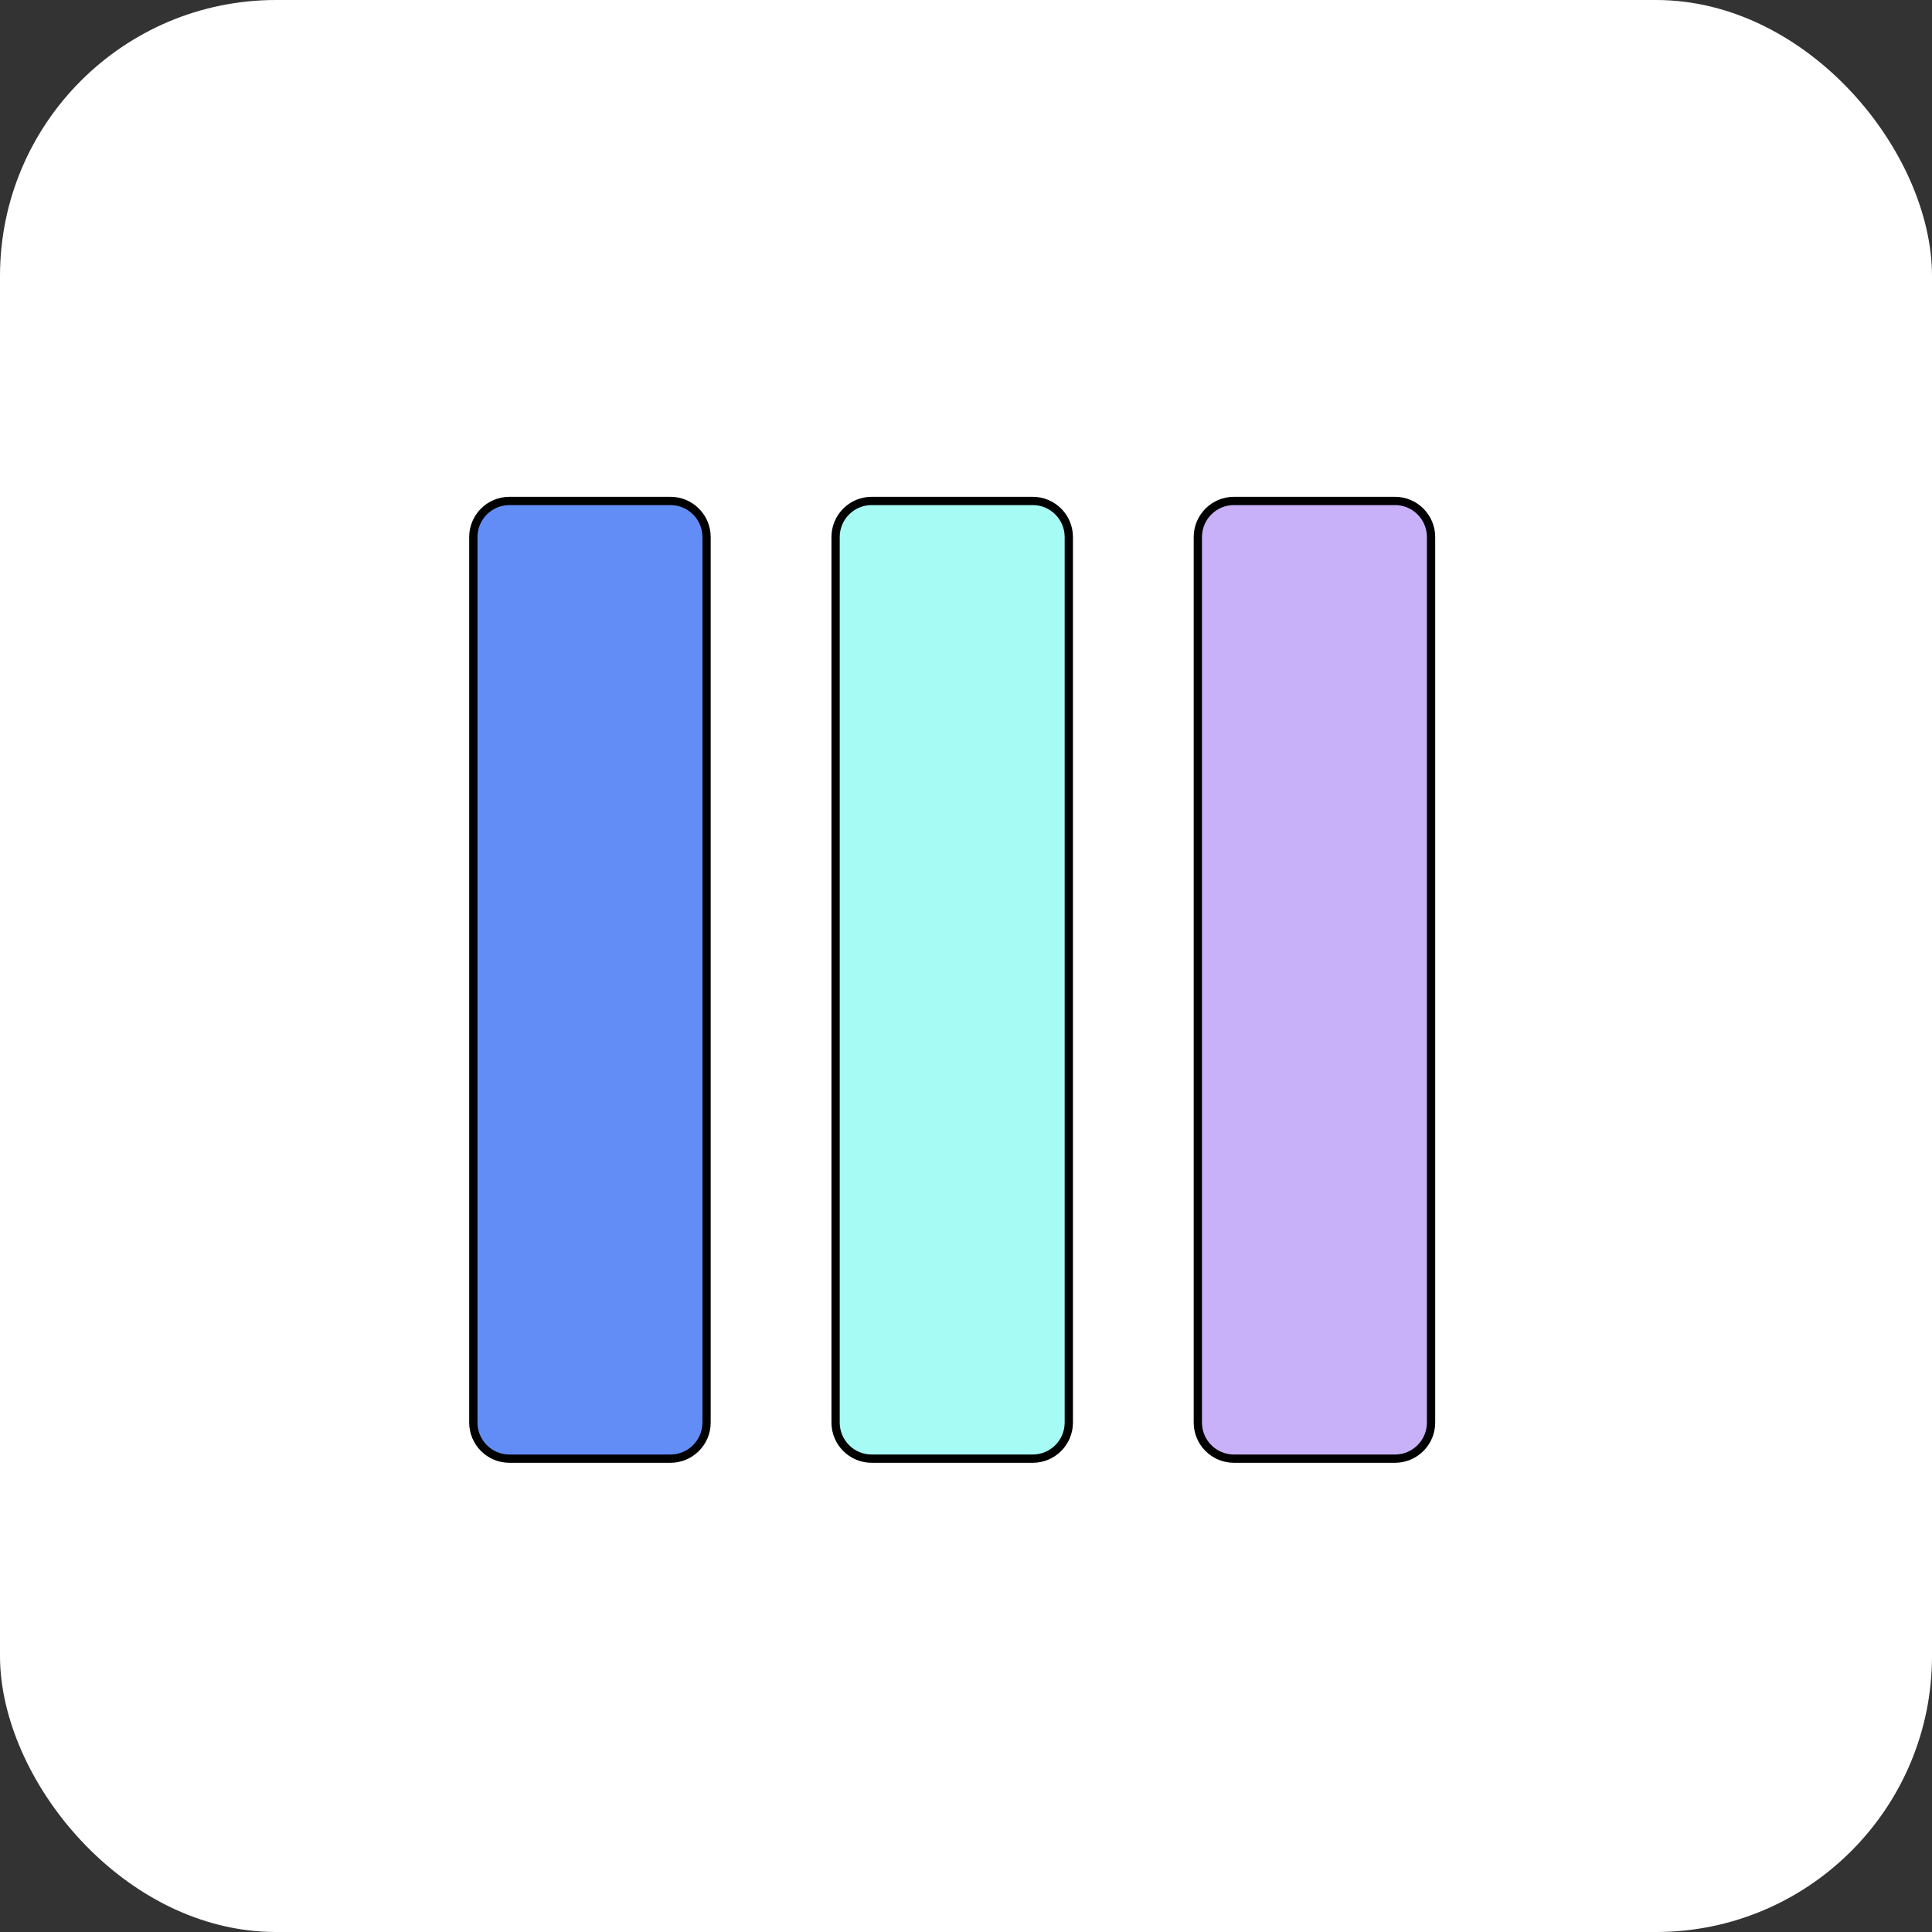
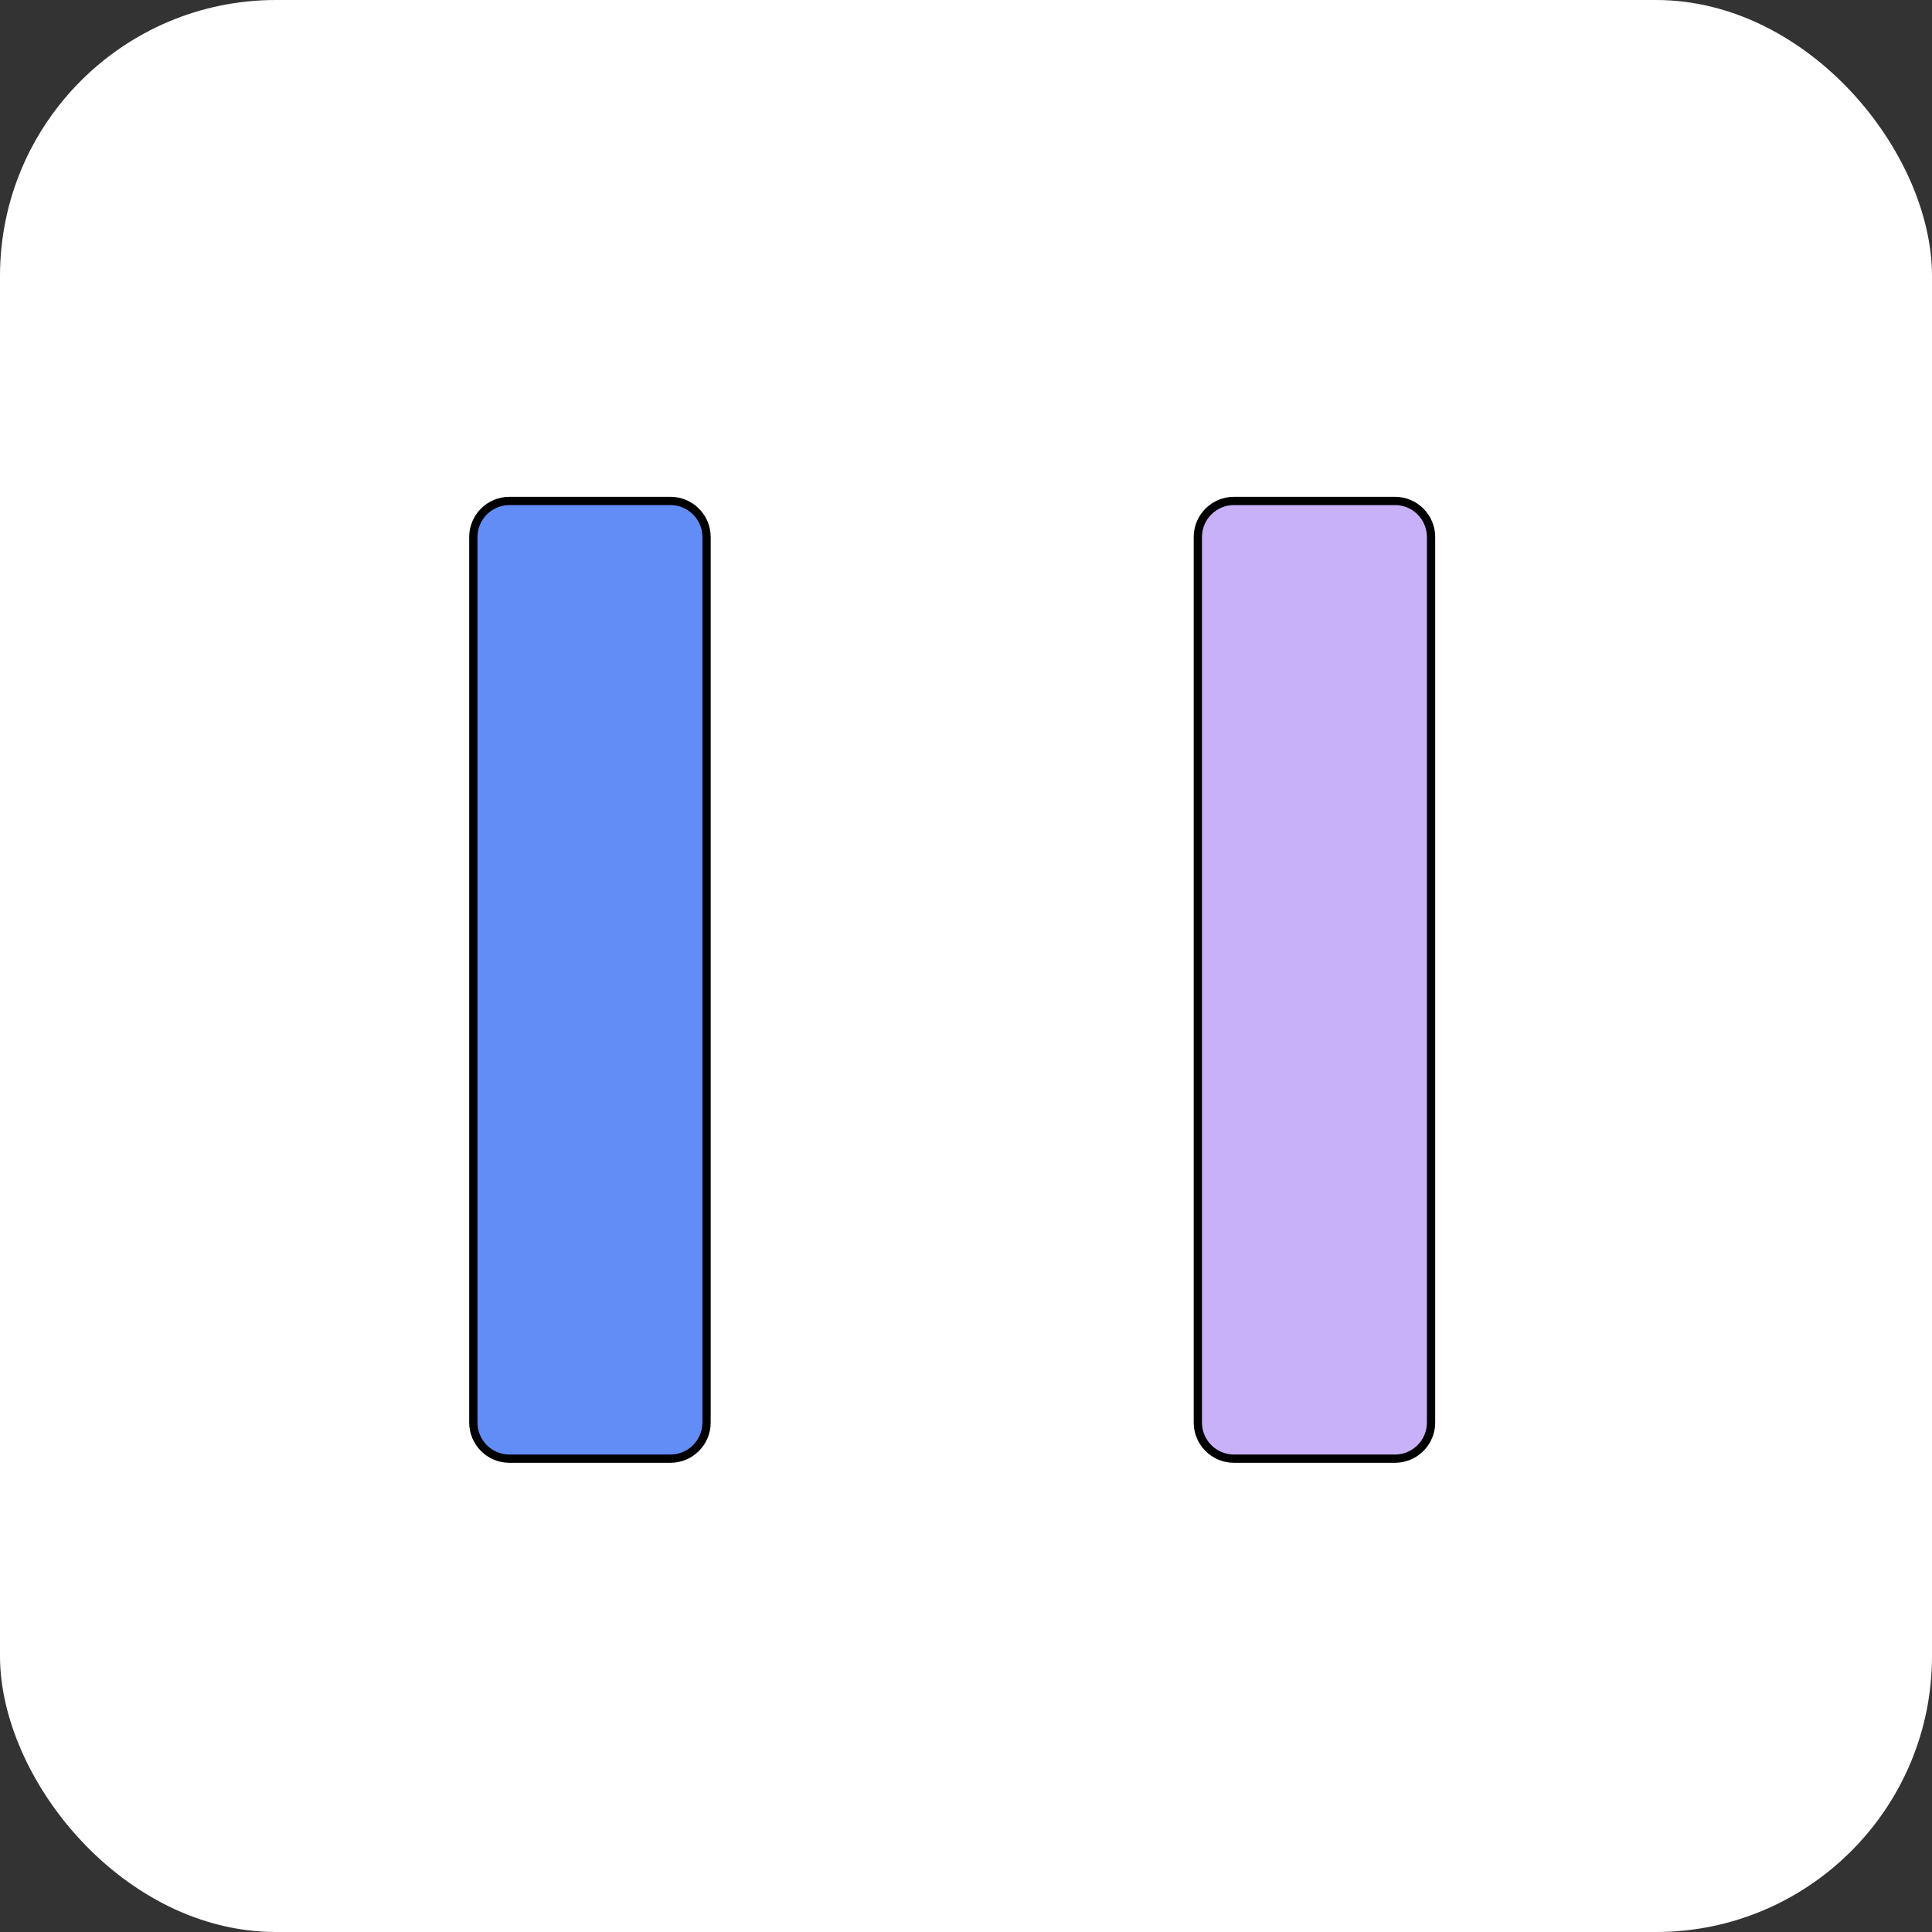
<svg xmlns="http://www.w3.org/2000/svg" width="70" height="70" viewBox="0 0 70 70" fill="none">
  <rect x="0" y="0" width="70" height="70" fill="#333333" stroke="none" />
  <rect width="70" height="70" rx="10" fill="white" />
  <path d="M24.292 52.85H18.458C17.736 52.85 17.15 52.264 17.15 51.542V19.458C17.15 18.736 17.736 18.15 18.458 18.15H24.292C25.014 18.15 25.6 18.736 25.6 19.458V51.542C25.6 52.264 25.014 52.85 24.292 52.85Z" fill="#638DF6" stroke="black" stroke-width="0.3" />
-   <path d="M37.417 52.85H31.583C30.861 52.85 30.275 52.264 30.275 51.542V19.458C30.275 18.736 30.861 18.15 31.583 18.15H37.417C38.139 18.15 38.725 18.736 38.725 19.458V51.542C38.725 52.264 38.139 52.85 37.417 52.85Z" fill="#A6FBF5" stroke="black" stroke-width="0.3" />
  <path d="M44.708 18.15H50.542C51.264 18.15 51.85 18.736 51.85 19.458V51.542C51.85 52.264 51.264 52.85 50.542 52.85H44.708C43.986 52.85 43.4 52.264 43.4 51.542V19.458C43.4 18.736 43.986 18.15 44.708 18.15Z" fill="#C9B1F9" stroke="black" stroke-width="0.3" />
</svg>